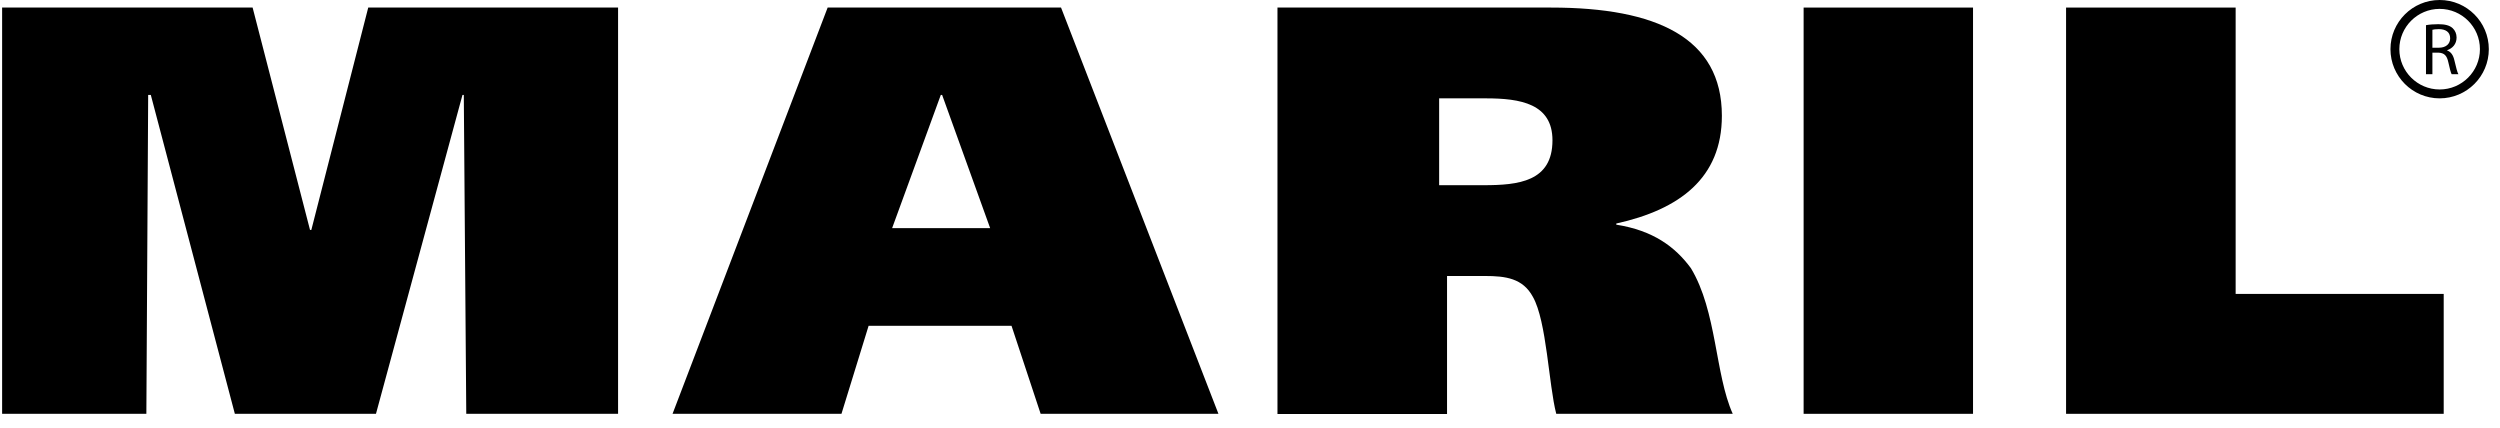
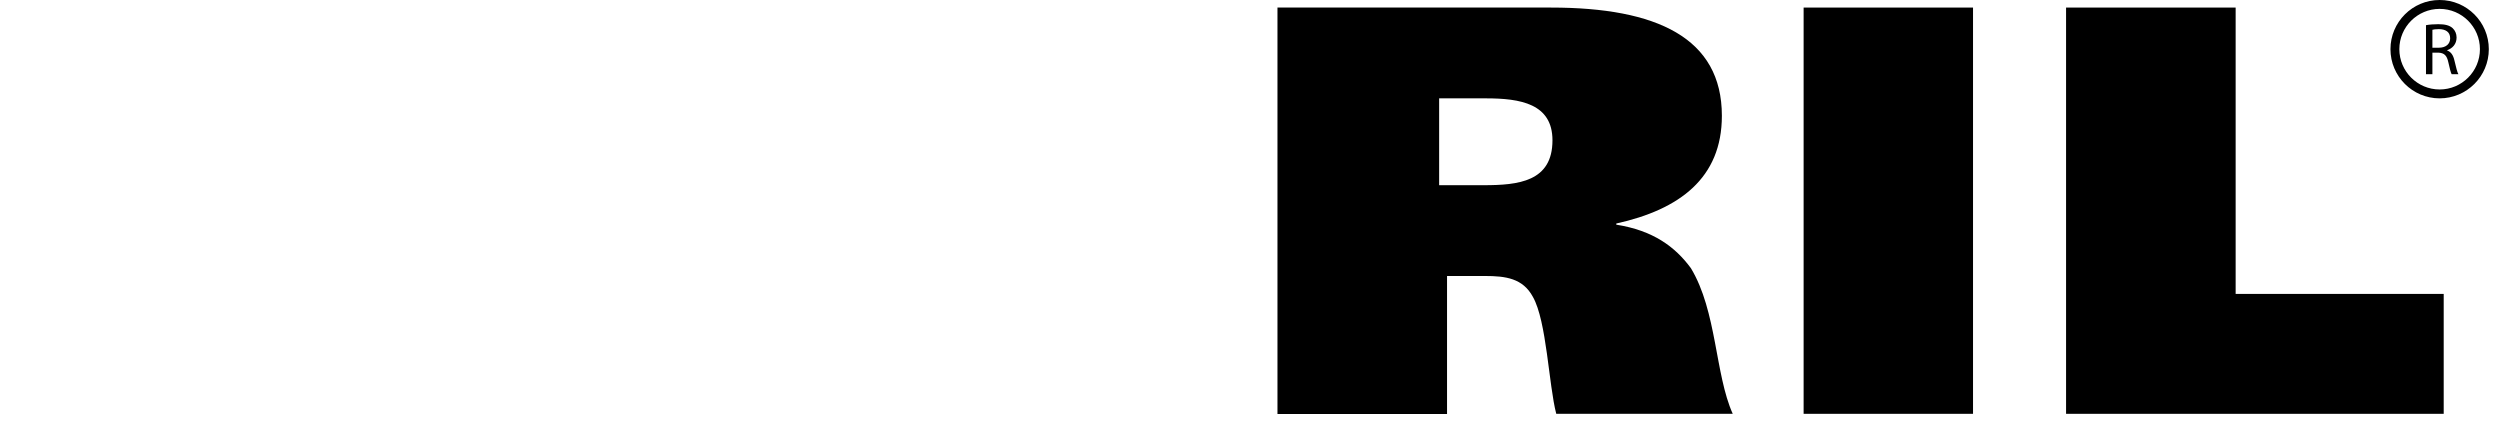
<svg xmlns="http://www.w3.org/2000/svg" width="152" height="26" viewBox="0 0 152 26" fill="none">
  <path d="M147.5 1.531C147.7 1.491 147.98 1.471 148.25 1.471C148.66 1.471 148.93 1.541 149.12 1.711C149.27 1.851 149.36 2.051 149.36 2.281C149.36 2.681 149.11 2.941 148.79 3.051V3.071C149.02 3.151 149.16 3.361 149.23 3.681C149.33 4.101 149.4 4.391 149.47 4.511H149.06C149.01 4.421 148.94 4.161 148.86 3.791C148.77 3.371 148.61 3.221 148.26 3.201H147.89V4.511H147.5V1.531ZM147.89 2.901H148.29C148.71 2.901 148.97 2.671 148.97 2.331C148.97 1.941 148.69 1.771 148.28 1.771C148.09 1.771 147.96 1.791 147.89 1.811V2.911V2.901Z" fill="black" />
  <path d="M148.33 5.98C146.68 5.98 145.34 4.64 145.34 2.99C145.34 1.34 146.68 0 148.33 0C149.98 0 151.32 1.34 151.32 2.99C151.32 4.64 149.98 5.98 148.33 5.98ZM148.33 0.54C146.98 0.54 145.88 1.64 145.88 2.99C145.88 4.34 146.98 5.44 148.33 5.44C149.68 5.44 150.78 4.34 150.78 2.99C150.78 1.64 149.68 0.54 148.33 0.54Z" fill="black" />
-   <path d="M0.129 0.46H15.359L18.849 13.98H18.929L22.389 0.46H37.579V25.16H28.349L28.199 5.77H28.119L22.859 25.16H14.279L9.169 5.77H9.009L8.899 25.16H0.129V0.46Z" fill="black" />
-   <path d="M50.321 0.46H64.511L74.081 25.16H63.271L61.501 19.81H52.811L51.161 25.16H40.891L50.321 0.46ZM54.241 13.87H60.201L57.281 5.77H57.201L54.241 13.87Z" fill="black" />
  <path d="M77.66 0.46H94.31C100.73 0.46 104.69 2.3 104.69 7.04C104.69 10.83 102.11 12.74 98.27 13.59V13.66C100.5 14.01 101.85 15 102.81 16.31C104.39 18.93 104.27 22.75 105.35 25.16H94.62C94.16 23.39 94.04 19.53 93.2 18.05C92.59 16.92 91.55 16.78 90.28 16.78H87.98V25.17H77.67V0.46H77.66ZM87.51 11.26H90.2C92.31 11.26 94.39 11.05 94.39 8.53C94.39 6.3 92.43 5.98 90.35 5.98H87.5V11.26H87.51Z" fill="black" />
  <path d="M119.96 0.46H109.66V25.16H119.96V0.46Z" fill="black" />
  <path d="M125.617 0.46H135.927V17.87H148.577V25.16H125.617V0.46Z" fill="black" />
</svg>